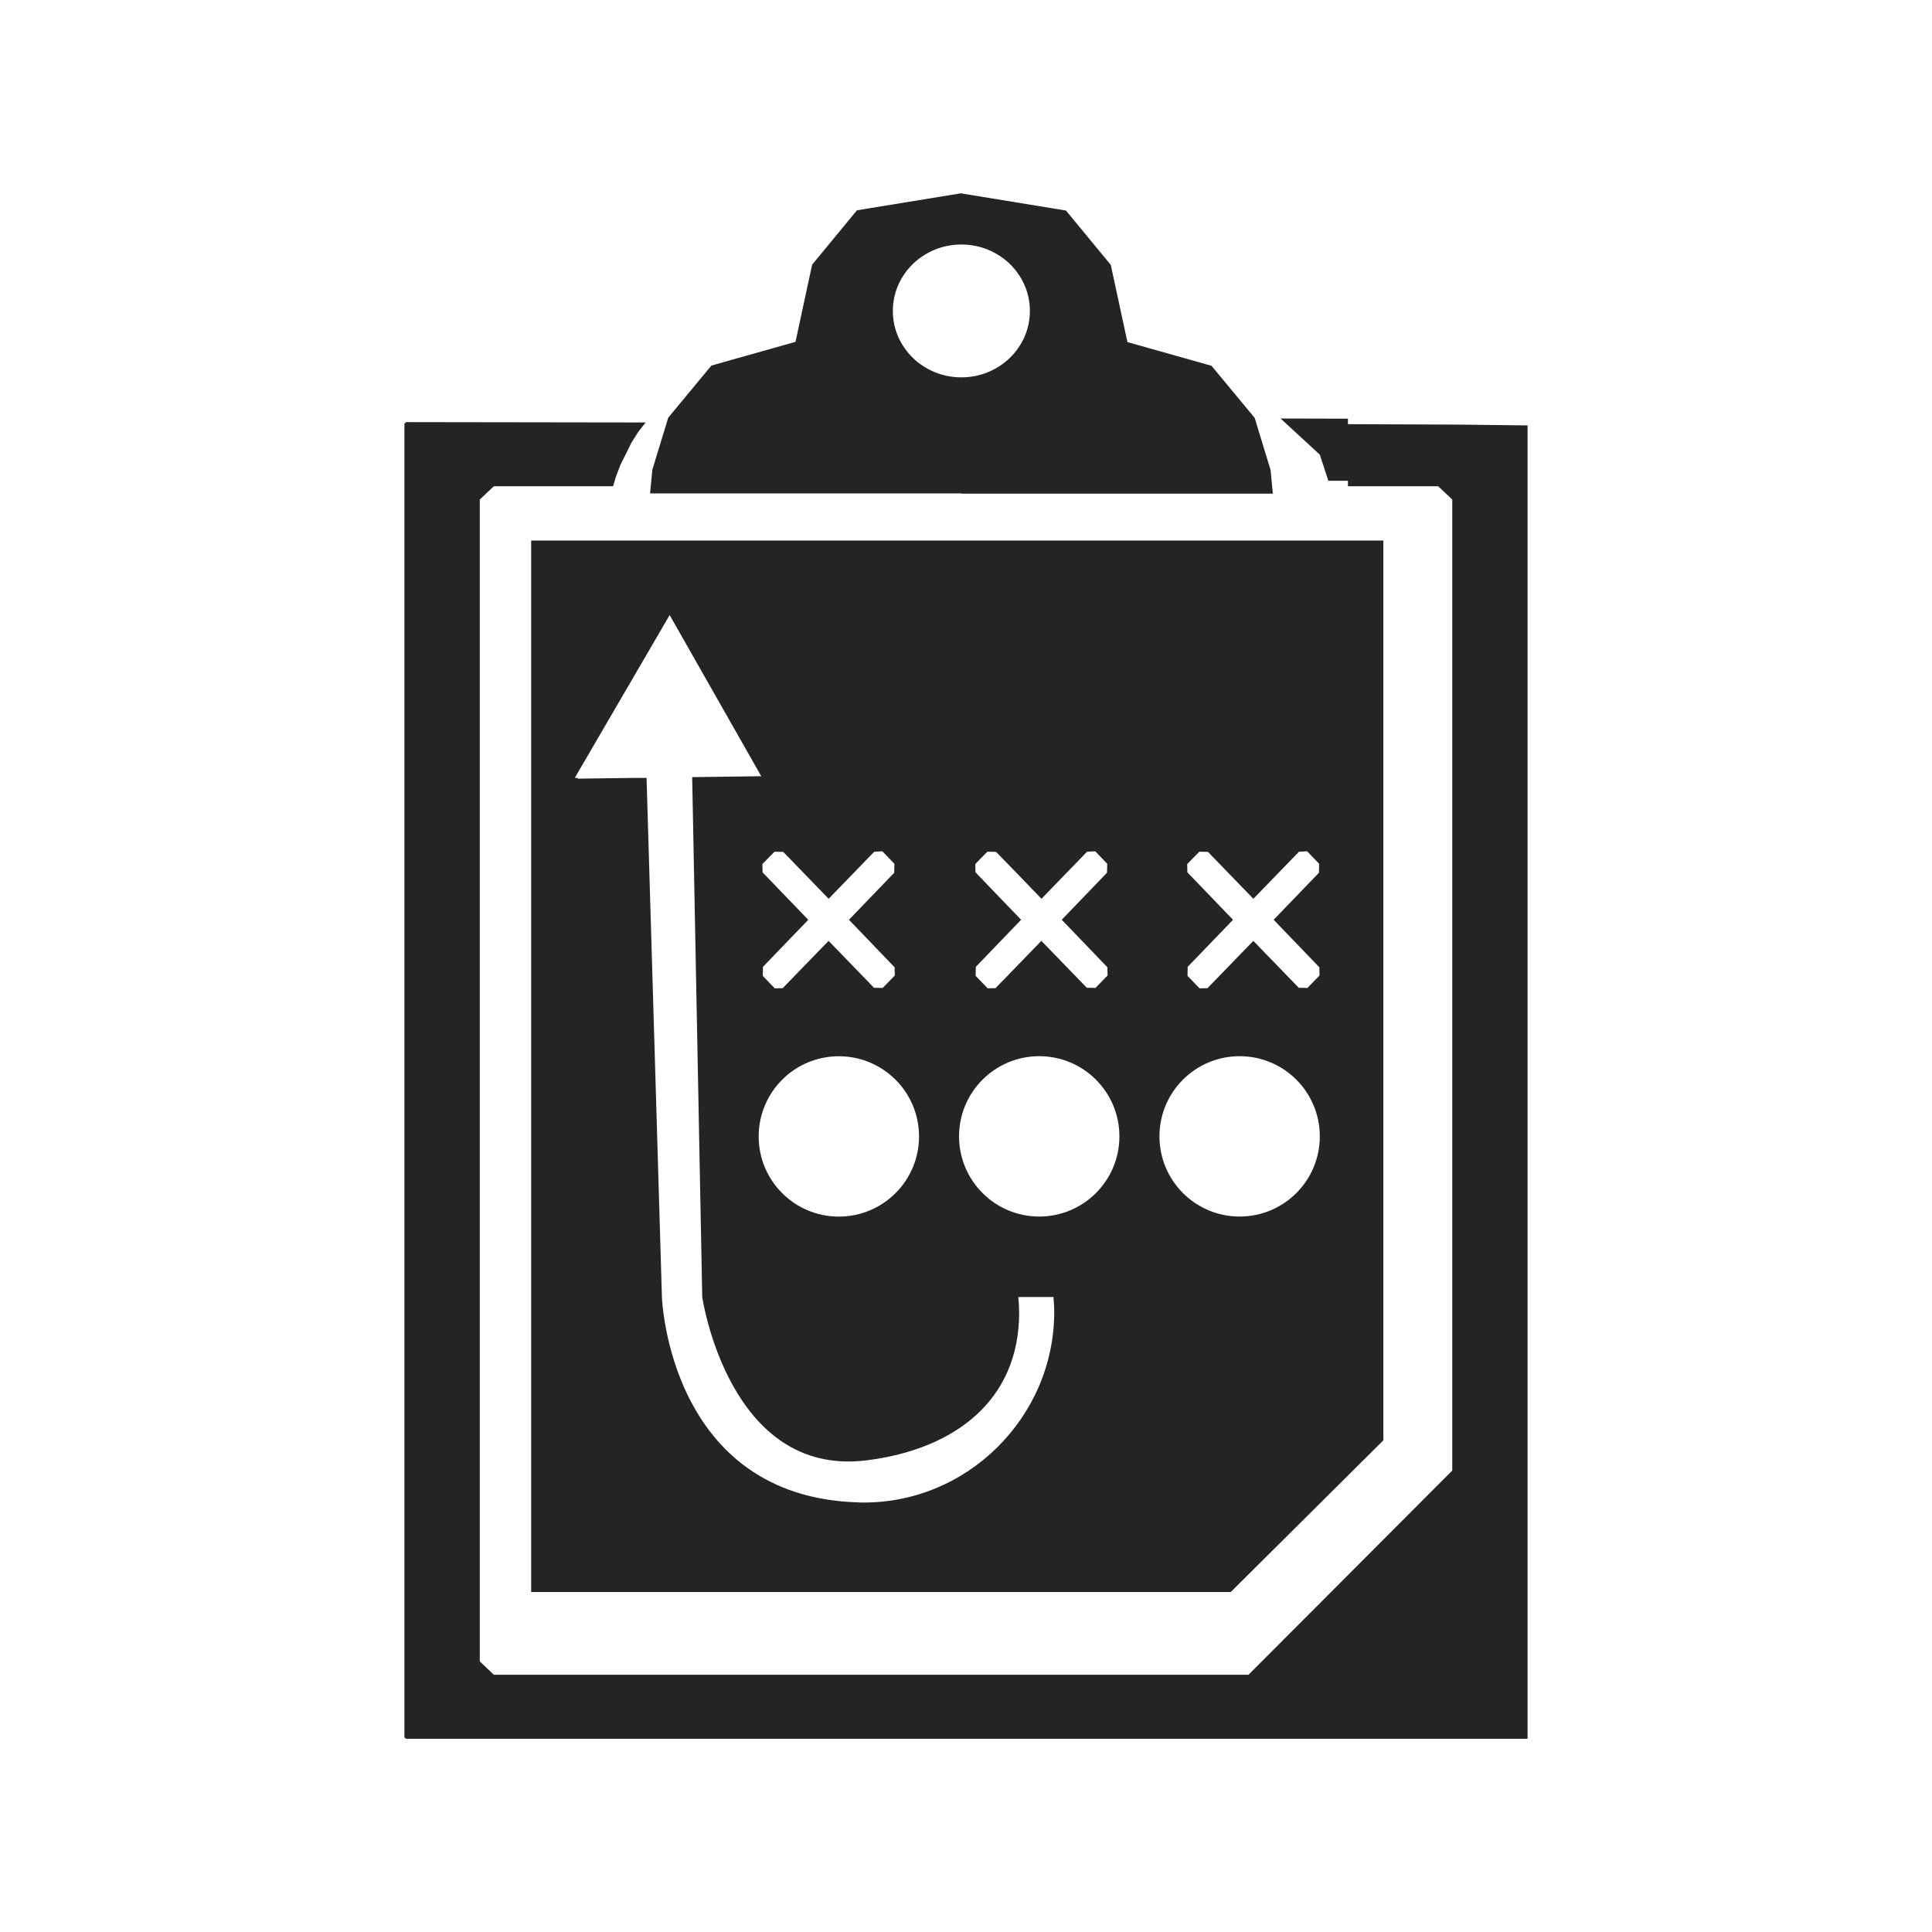
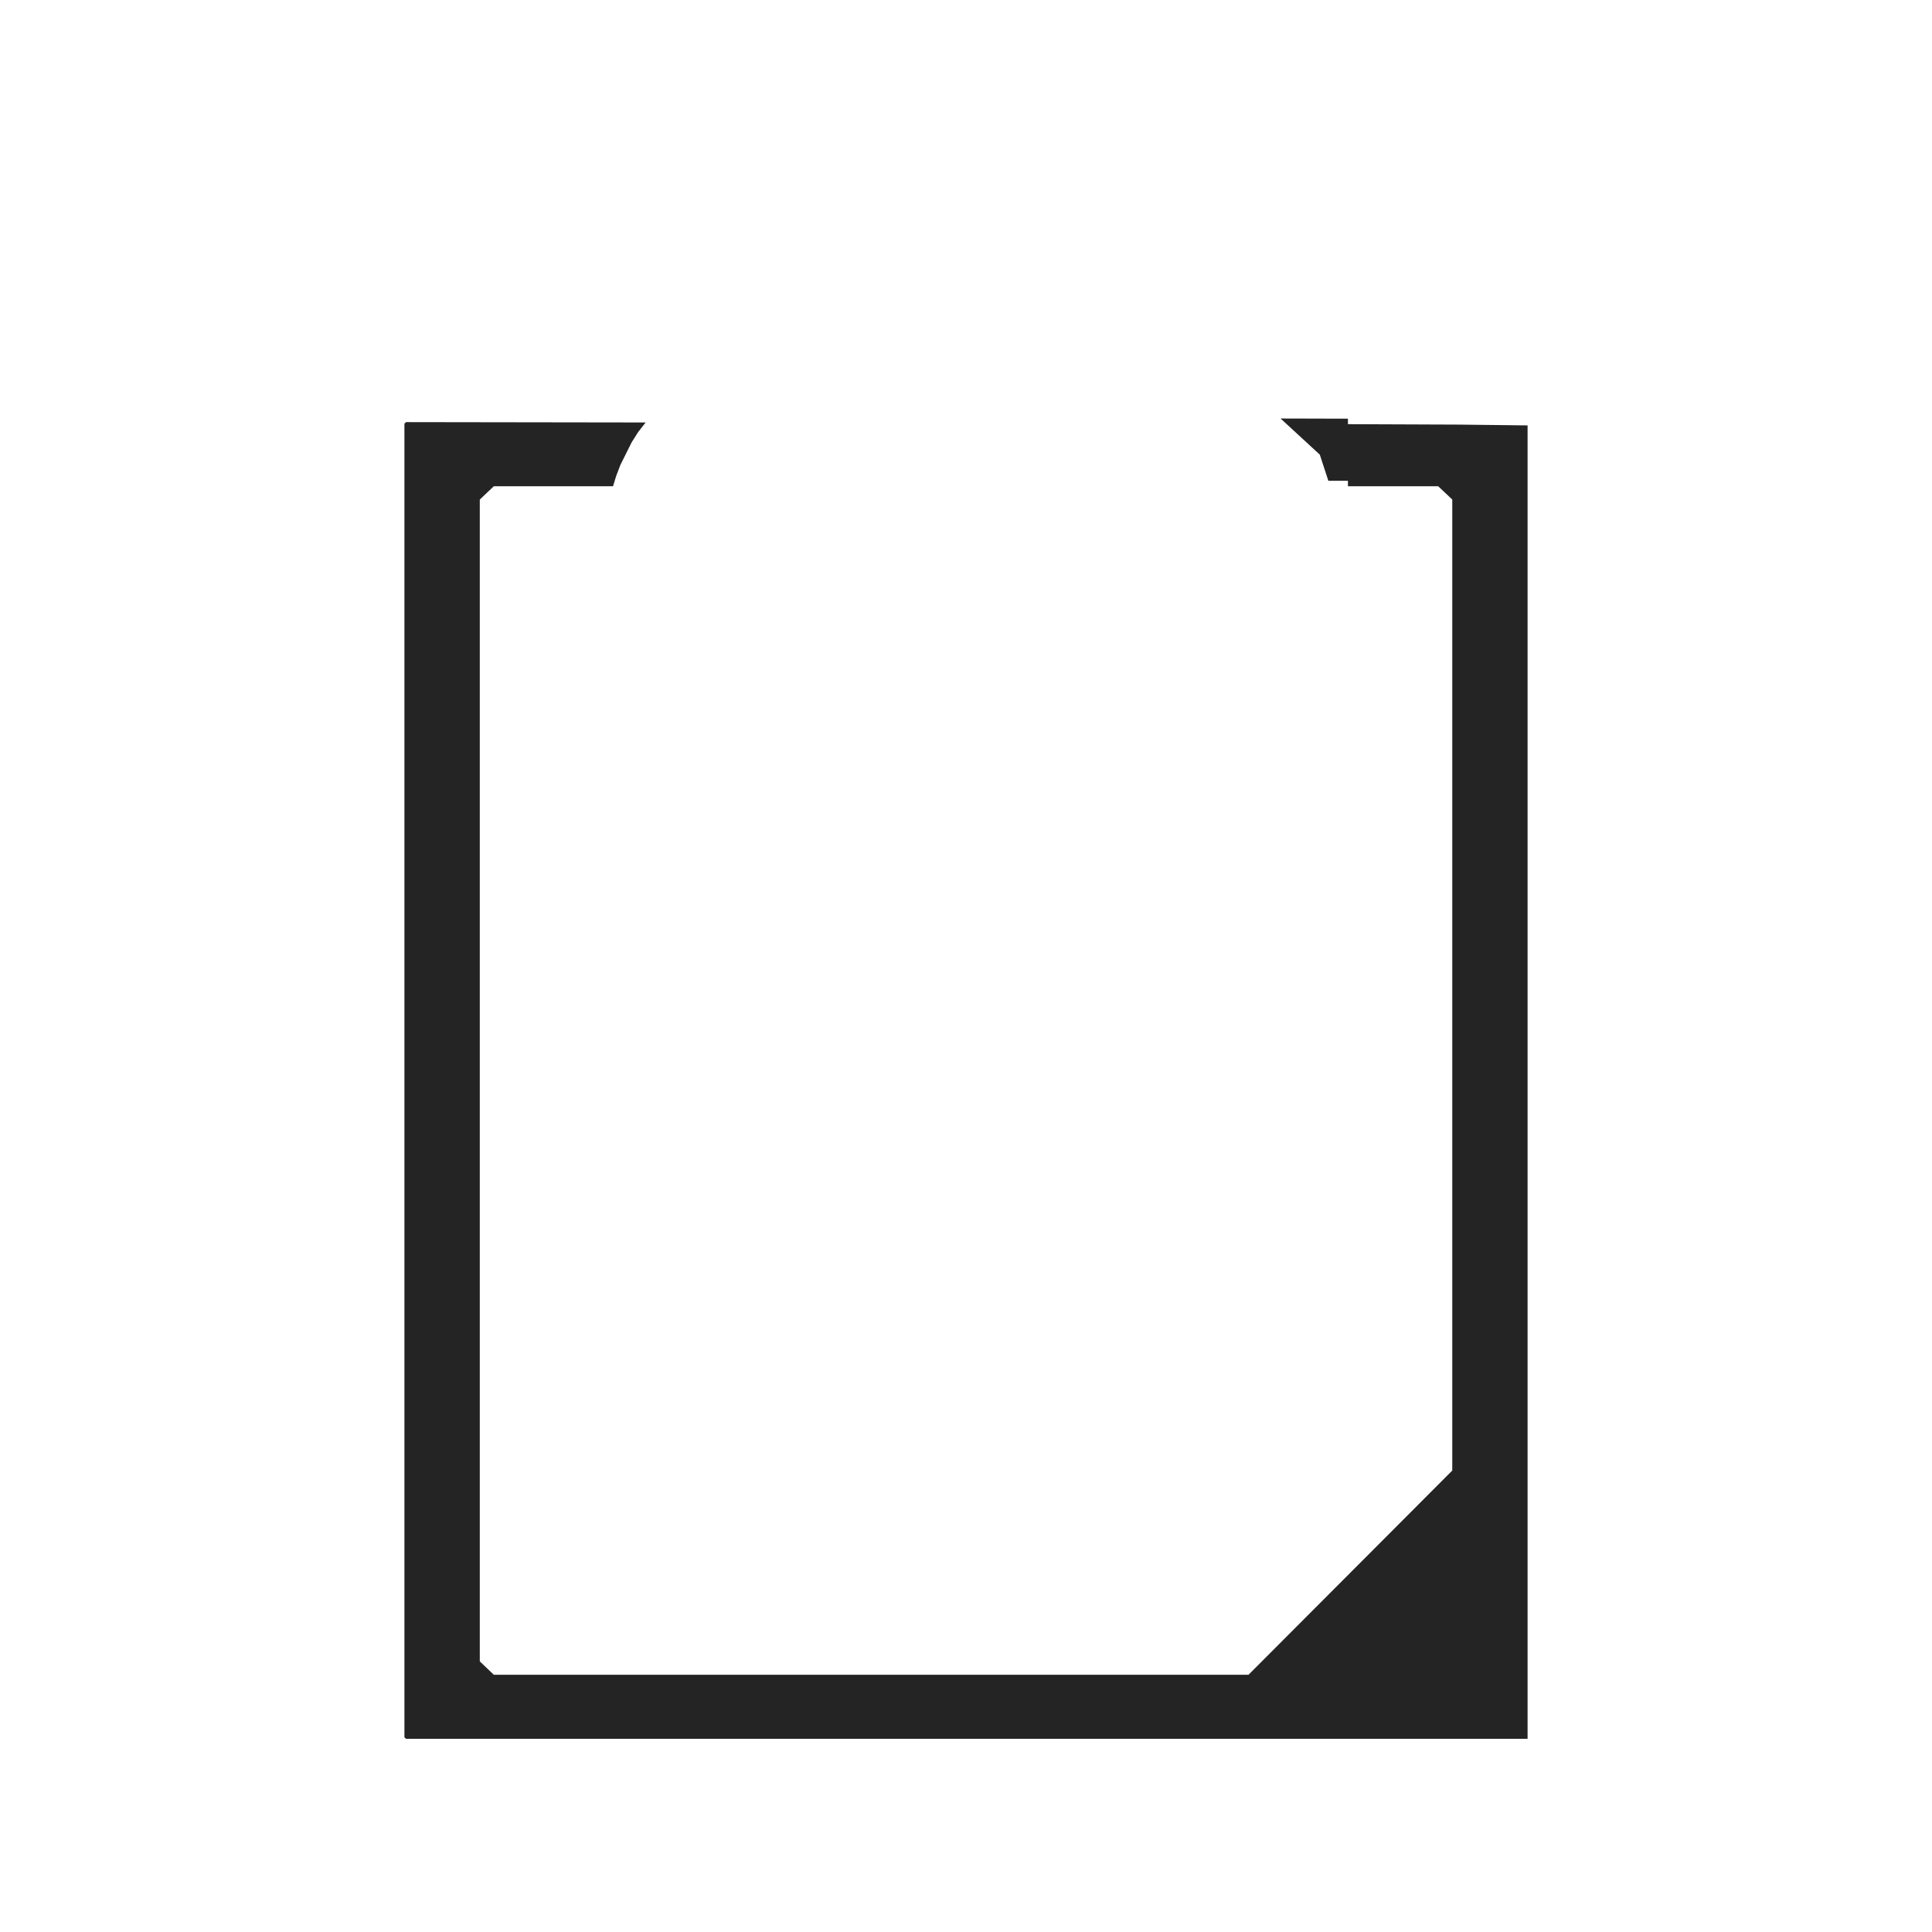
<svg xmlns="http://www.w3.org/2000/svg" id="Layer_1" data-name="Layer 1" viewBox="0 0 1000 1000">
  <defs>
    <style>
      .cls-1 {
        fill: #242424;
      }
    </style>
  </defs>
  <polygon class="cls-1" points="755.76 219.78 697.69 219.55 697.69 216.71 662.83 216.62 683.13 235.33 687.55 248.84 697.69 248.84 697.69 251.68 744.4 251.68 751.69 258.56 751.69 761.15 646.23 866.85 255.6 866.85 248.34 859.94 248.34 258.56 255.6 251.68 317.31 251.68 318.95 246.32 321.12 240.64 326.89 229.04 330.31 223.62 334.18 218.67 210.18 218.49 209.33 219.26 209.33 899.24 210.18 900 211.2 900 790.67 900 790.67 220.19 755.76 219.78" />
-   <path class="cls-1" d="M658.82,255.51l-1.17-12.24-8.23-26.97-22.35-26.97-43.52-12.27-8.61-39.95-23.2-28.14-54.09-8.84v-.12l-54.09,8.84-23.2,28.14-8.61,39.95-43.52,12.27-22.35,26.97-8.23,26.97-1.17,12.24h161.22v.12h161.11Zm-196.69-94.57c0-18.98,15.87-34.38,35.47-34.38s35.47,15.4,35.47,34.38-15.87,34.38-35.47,34.38-35.47-15.4-35.47-34.38Z" />
-   <path class="cls-1" d="M274.93,279.79V824.03h362.1l78.99-78.52V279.79H274.93Zm342.74,164.18l3.08-3.13,4.48,.09,23.52,24.28,23.61-24.37,4.22-.21,6.21,6.47-.09,4.63-23.46,24.34,23.66,24.6,.09,4.25-6.27,6.44-4.48-.09-23.52-24.28-23.72,24.48-4.1,.09-.21-.21-6.03-6.27,.09-4.66,23.46-24.34-23.63-24.57-.09-4.25,3.19-3.31Zm-109.68,0l3.08-3.13,4.48,.09,7.06,7.23,16.46,17.04,23.61-24.37,4.22-.21,6.21,6.47-.12,4.63-23.43,24.34,23.63,24.6,.09,4.25-6.27,6.44-4.48-.09-23.52-24.28-23.72,24.48-4.1,.09-.18-.21-6.03-6.27,.12-4.66,23.43-24.34-23.63-24.57-.09-4.25,3.19-3.31Zm-32.3,144.24c0,22.9-18.57,41.5-41.5,41.5s-41.5-18.57-41.5-41.5,18.57-41.5,41.5-41.5,41.5,18.57,41.5,41.5Zm-77.87-144.24l3.08-3.13,4.48,.09,3.49,3.57,20.03,20.71,23.61-24.37,4.22-.21,6.21,6.47-.09,4.63-23.43,24.34,23.63,24.6,.09,4.25-6.27,6.44-4.48-.09-23.52-24.28-23.75,24.48-4.1,.09-6.21-6.47,.09-4.66,23.46-24.34-23.66-24.57-.09-4.25,3.19-3.31h.03Zm46.74,333.67c-98.55-2.61-101.95-106.31-101.95-106.31l-7.94-268.3v-.38h-7.03l-28.79,.38,.38-.38h-1.73l49.11-84.29,47.42,83.41-35.76,.47,5.21,269.12s13.65,93.34,84.96,84.52c46.13-5.71,79.07-31.4,79.07-76.38,0-2.75-.15-5.48-.44-8.17h18.19c.21,2.58,.41,5.15,.41,7.79,0,54.33-45.39,100.01-101.13,98.55v-.03Zm93.34-147.96c-22.9,0-41.5-18.57-41.5-41.5s18.57-41.5,41.5-41.5,41.5,18.57,41.5,41.5-18.57,41.5-41.5,41.5Zm103.73,0c-22.9,0-41.5-18.57-41.5-41.5s18.57-41.5,41.5-41.5,41.5,18.57,41.5,41.5-18.57,41.5-41.5,41.5Z" />
</svg>